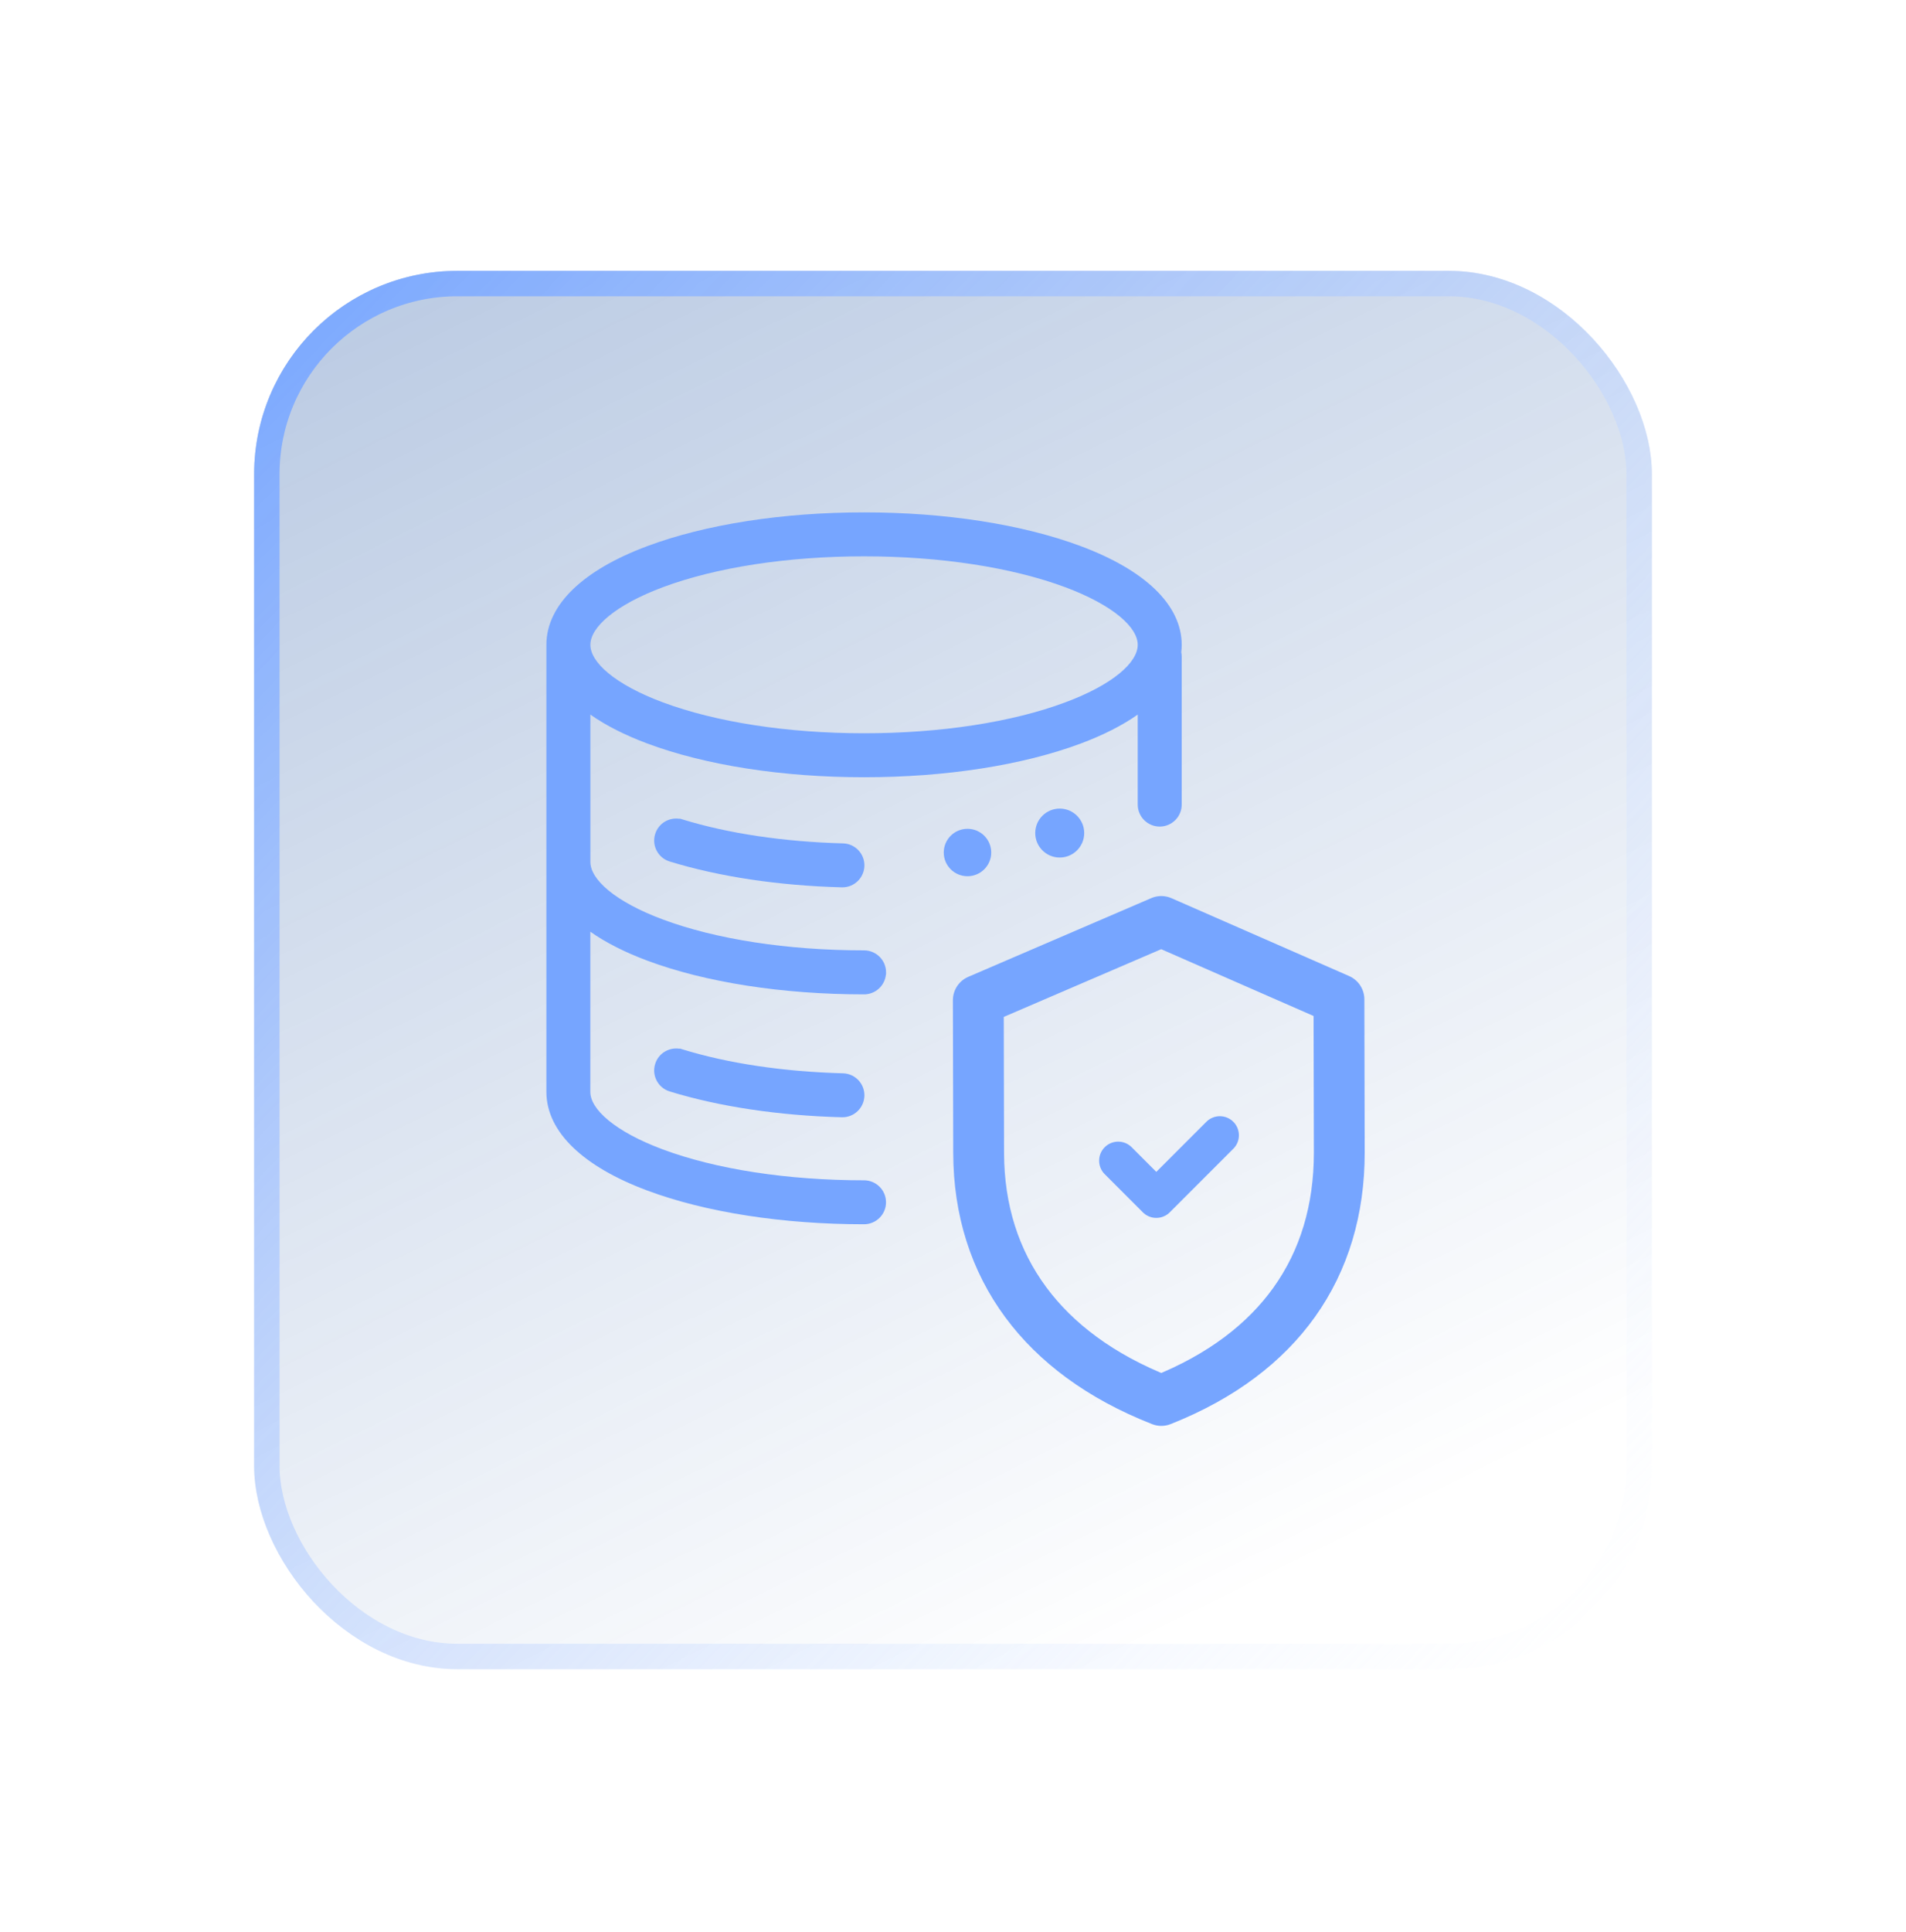
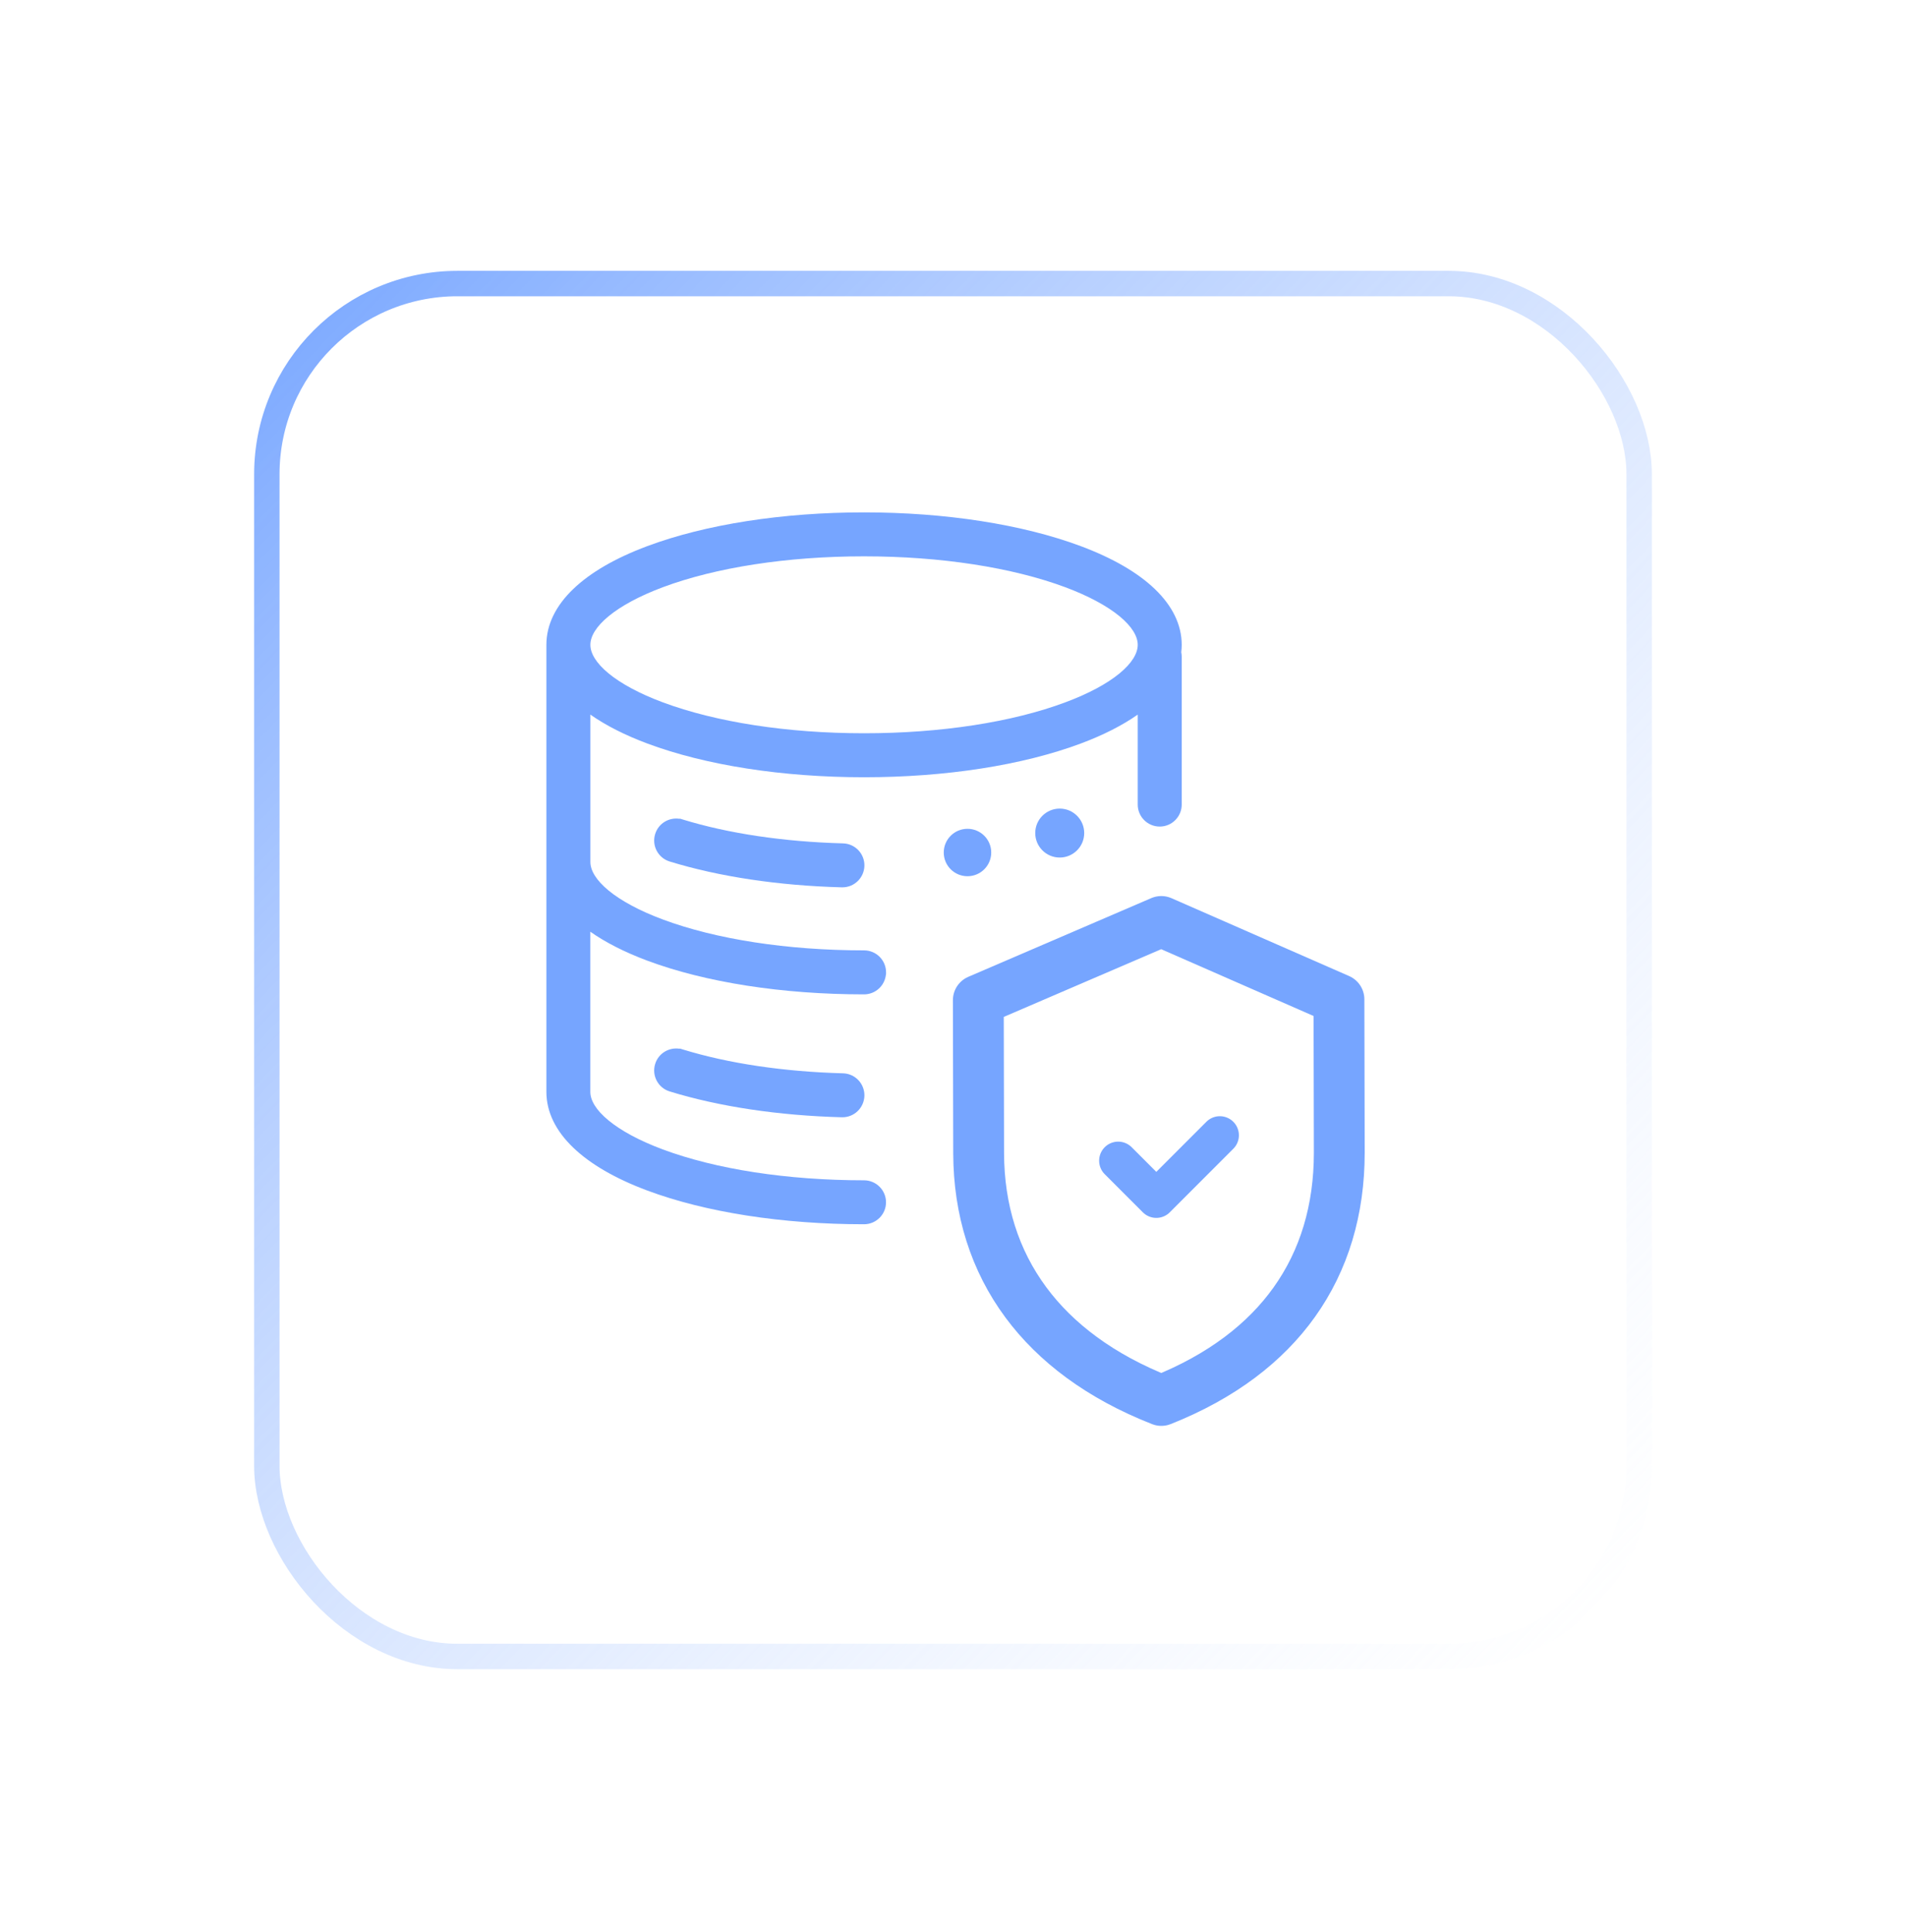
<svg xmlns="http://www.w3.org/2000/svg" width="75" height="76" viewBox="0 0 75 76" fill="none">
  <g filter="url(#filter0_d_14079_8863)">
-     <rect x="5" y="5.653" width="55" height="55" rx="8" fill="url(#paint0_linear_14079_8863)" />
    <rect x="5.5" y="6.153" width="54" height="54" rx="7.5" stroke="url(#paint1_linear_14079_8863)" />
    <path fill-rule="evenodd" clip-rule="evenodd" d="M29.866 33.326L29.86 33.332C29.817 33.769 29.448 34.111 28.998 34.111C25.797 34.111 22.767 33.642 20.469 32.784C19.584 32.453 18.832 32.071 18.229 31.647V37.946C18.229 38.276 18.452 38.663 18.946 39.069C19.434 39.471 20.155 39.864 21.074 40.207C23.17 40.989 25.985 41.424 28.998 41.424C29.476 41.424 29.864 41.812 29.864 42.289C29.864 42.766 29.476 43.153 28.998 43.153C25.797 43.153 22.767 42.684 20.469 41.826C19.215 41.358 18.228 40.786 17.552 40.135C16.873 39.482 16.5 38.741 16.5 37.944V20.362C16.5 19.566 16.873 18.825 17.552 18.172C18.228 17.521 19.215 16.949 20.469 16.481C22.768 15.623 25.799 15.153 29 15.153C32.202 15.153 35.23 15.623 37.531 16.482C38.785 16.951 39.772 17.522 40.448 18.174C41.127 18.826 41.5 19.568 41.5 20.364C41.5 20.463 41.493 20.56 41.482 20.655C41.493 20.708 41.5 20.765 41.5 20.825V26.646C41.5 27.123 41.112 27.511 40.635 27.511C40.157 27.511 39.769 27.123 39.769 26.646V23.107C39.166 23.531 38.415 23.913 37.529 24.244C35.232 25.102 32.202 25.571 29 25.571C25.799 25.571 22.768 25.102 20.471 24.244C19.585 23.913 18.834 23.531 18.231 23.107V28.902C18.231 29.232 18.453 29.619 18.947 30.026C19.435 30.427 20.157 30.82 21.076 31.163C23.174 31.945 25.986 32.38 29 32.38C29.478 32.38 29.866 32.768 29.866 33.245V33.326ZM29 23.841C25.986 23.841 23.174 23.405 21.076 22.623C20.157 22.28 19.435 21.887 18.947 21.486C18.453 21.079 18.231 20.692 18.231 20.362C18.231 20.032 18.454 19.645 18.948 19.238C19.436 18.836 20.158 18.443 21.076 18.099C23.172 17.316 25.986 16.882 29 16.882C32.014 16.882 34.827 17.318 36.924 18.099C37.842 18.443 38.564 18.836 39.052 19.237C39.546 19.644 39.769 20.032 39.769 20.362C39.769 20.693 39.546 21.081 39.052 21.487C38.564 21.888 37.842 22.281 36.924 22.623C34.828 23.407 32.014 23.841 29 23.841Z" fill="#76A5FF" />
    <path fill-rule="evenodd" clip-rule="evenodd" d="M29.014 29.059C29.026 28.583 28.651 28.185 28.173 28.172C25.836 28.109 23.654 27.783 21.863 27.232L21.75 27.197L21.741 27.206C21.323 27.14 20.908 27.387 20.78 27.805C20.639 28.262 20.895 28.745 21.352 28.885C23.298 29.484 25.64 29.834 28.124 29.901H28.148C28.616 29.901 28.999 29.529 29.014 29.059Z" fill="#76A5FF" />
    <path fill-rule="evenodd" clip-rule="evenodd" d="M29.014 38.103C29.026 37.627 28.651 37.229 28.173 37.216C25.836 37.153 23.654 36.827 21.863 36.276L21.75 36.241L21.741 36.25C21.323 36.184 20.908 36.431 20.78 36.849C20.639 37.306 20.895 37.789 21.352 37.929C23.298 38.528 25.64 38.878 28.124 38.945H28.148C28.616 38.945 28.999 38.573 29.014 38.103Z" fill="#76A5FF" />
    <path fill-rule="evenodd" clip-rule="evenodd" d="M34.004 28.532C34.004 28.016 33.586 27.599 33.07 27.599C32.554 27.599 32.136 28.016 32.136 28.532C32.136 29.047 32.554 29.464 33.07 29.464C33.586 29.464 34.004 29.047 34.004 28.532Z" fill="#76A5FF" />
    <path fill-rule="evenodd" clip-rule="evenodd" d="M37.663 27.766C37.663 27.235 37.231 26.804 36.699 26.804C36.167 26.804 35.736 27.235 35.736 27.766C35.736 28.298 36.167 28.729 36.699 28.729C37.231 28.729 37.663 28.298 37.663 27.766Z" fill="#76A5FF" />
    <path d="M40.696 31.244L47.687 34.307L47.7 40.339C47.7 40.339 47.7 40.339 47.7 40.34C47.7 42.575 47.11 44.565 45.926 46.221C44.795 47.804 43.082 49.138 40.698 50.083C38.299 49.142 36.541 47.811 35.368 46.227C34.142 44.572 33.516 42.589 33.509 40.365C33.509 40.365 33.509 40.365 33.509 40.365L33.496 34.34L40.696 31.244Z" stroke="#76A5FF" stroke-width="2" stroke-linecap="round" stroke-linejoin="round" />
    <path d="M39 40.653C39.651 41.304 40.5 42.153 40.5 42.153L43 39.653" stroke="#76A5FF" stroke-width="1.5" stroke-linecap="round" stroke-linejoin="round" />
  </g>
  <defs>
    <filter id="filter0_d_14079_8863" x="0" y="0.653" width="75" height="75" filterUnits="userSpaceOnUse" color-interpolation-filters="sRGB">
      <feFlood flood-opacity="0" result="BackgroundImageFix" />
      <feColorMatrix in="SourceAlpha" type="matrix" values="0 0 0 0 0 0 0 0 0 0 0 0 0 0 0 0 0 0 127 0" result="hardAlpha" />
      <feOffset dx="5" dy="5" />
      <feGaussianBlur stdDeviation="5" />
      <feColorMatrix type="matrix" values="0 0 0 0 0.094 0 0 0 0 0.188 0 0 0 0 0.247 0 0 0 0.15 0" />
      <feBlend mode="normal" in2="BackgroundImageFix" result="effect1_dropShadow_14079_8863" />
      <feBlend mode="normal" in="SourceGraphic" in2="effect1_dropShadow_14079_8863" result="shape" />
    </filter>
    <linearGradient id="paint0_linear_14079_8863" x1="7.406" y1="8.747" x2="34.219" y2="62.716" gradientUnits="userSpaceOnUse">
      <stop stop-color="#003C97" stop-opacity="0.26" />
      <stop offset="1" stop-color="#003C97" stop-opacity="0" />
    </linearGradient>
    <linearGradient id="paint1_linear_14079_8863" x1="60" y1="58.744" x2="5" y2="5.653" gradientUnits="userSpaceOnUse">
      <stop stop-color="white" stop-opacity="0.2" />
      <stop offset="1" stop-color="#76A5FF" />
    </linearGradient>
  </defs>
</svg>